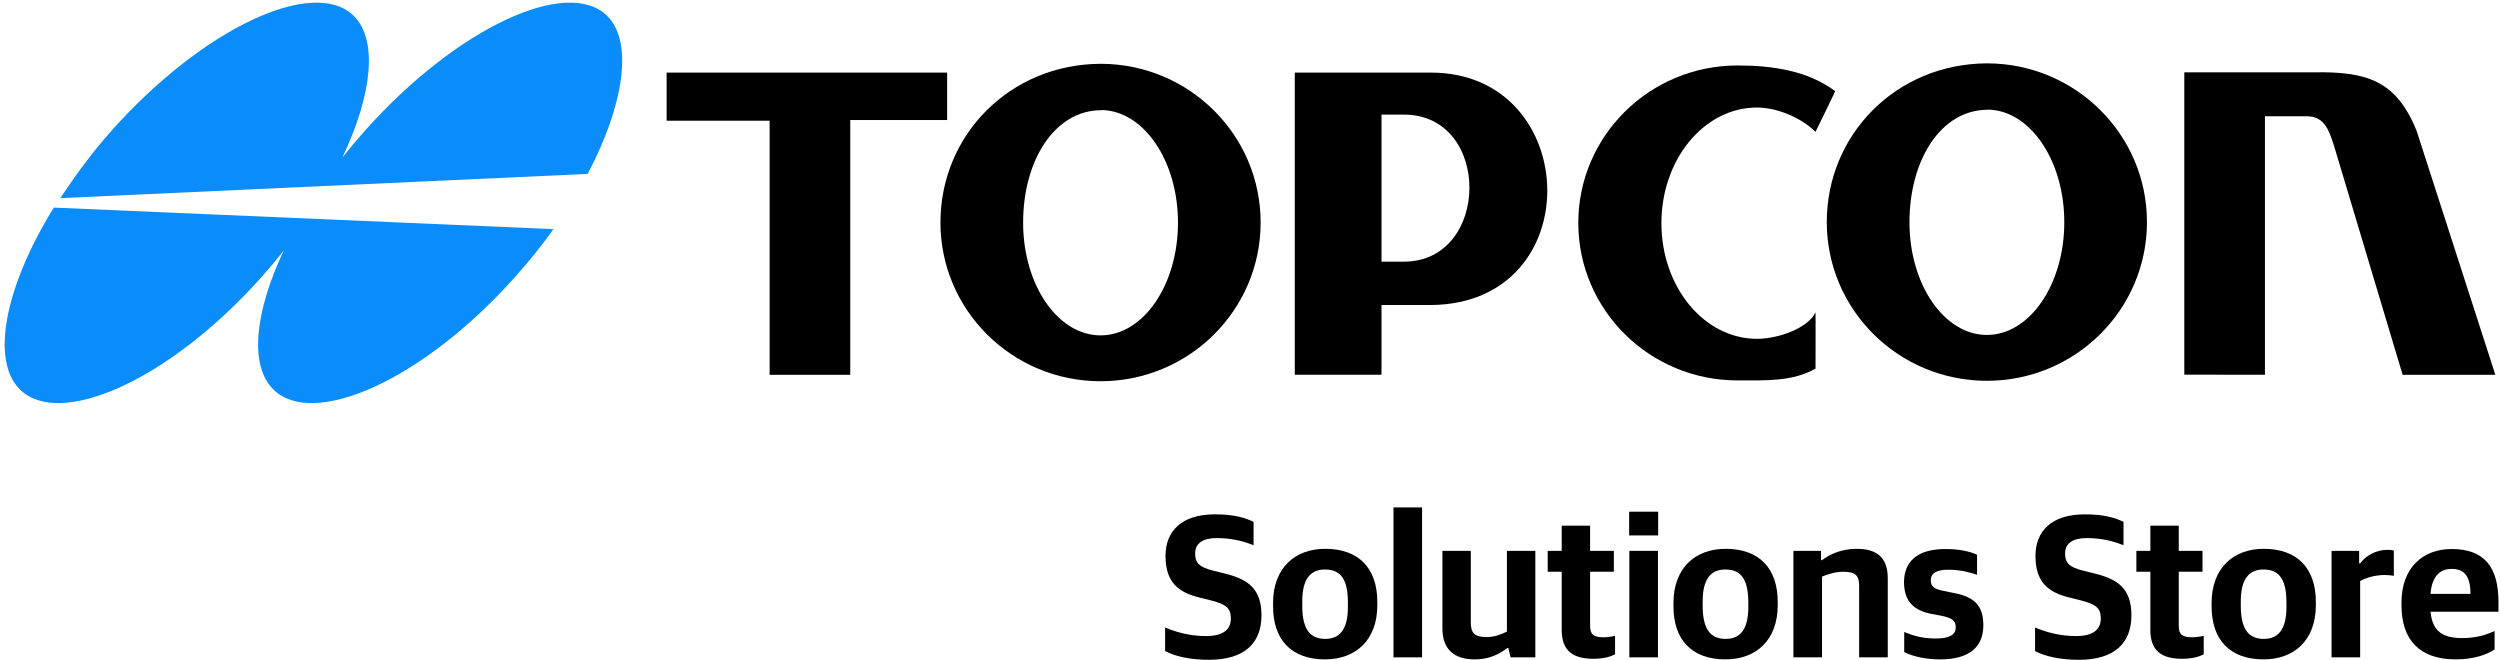
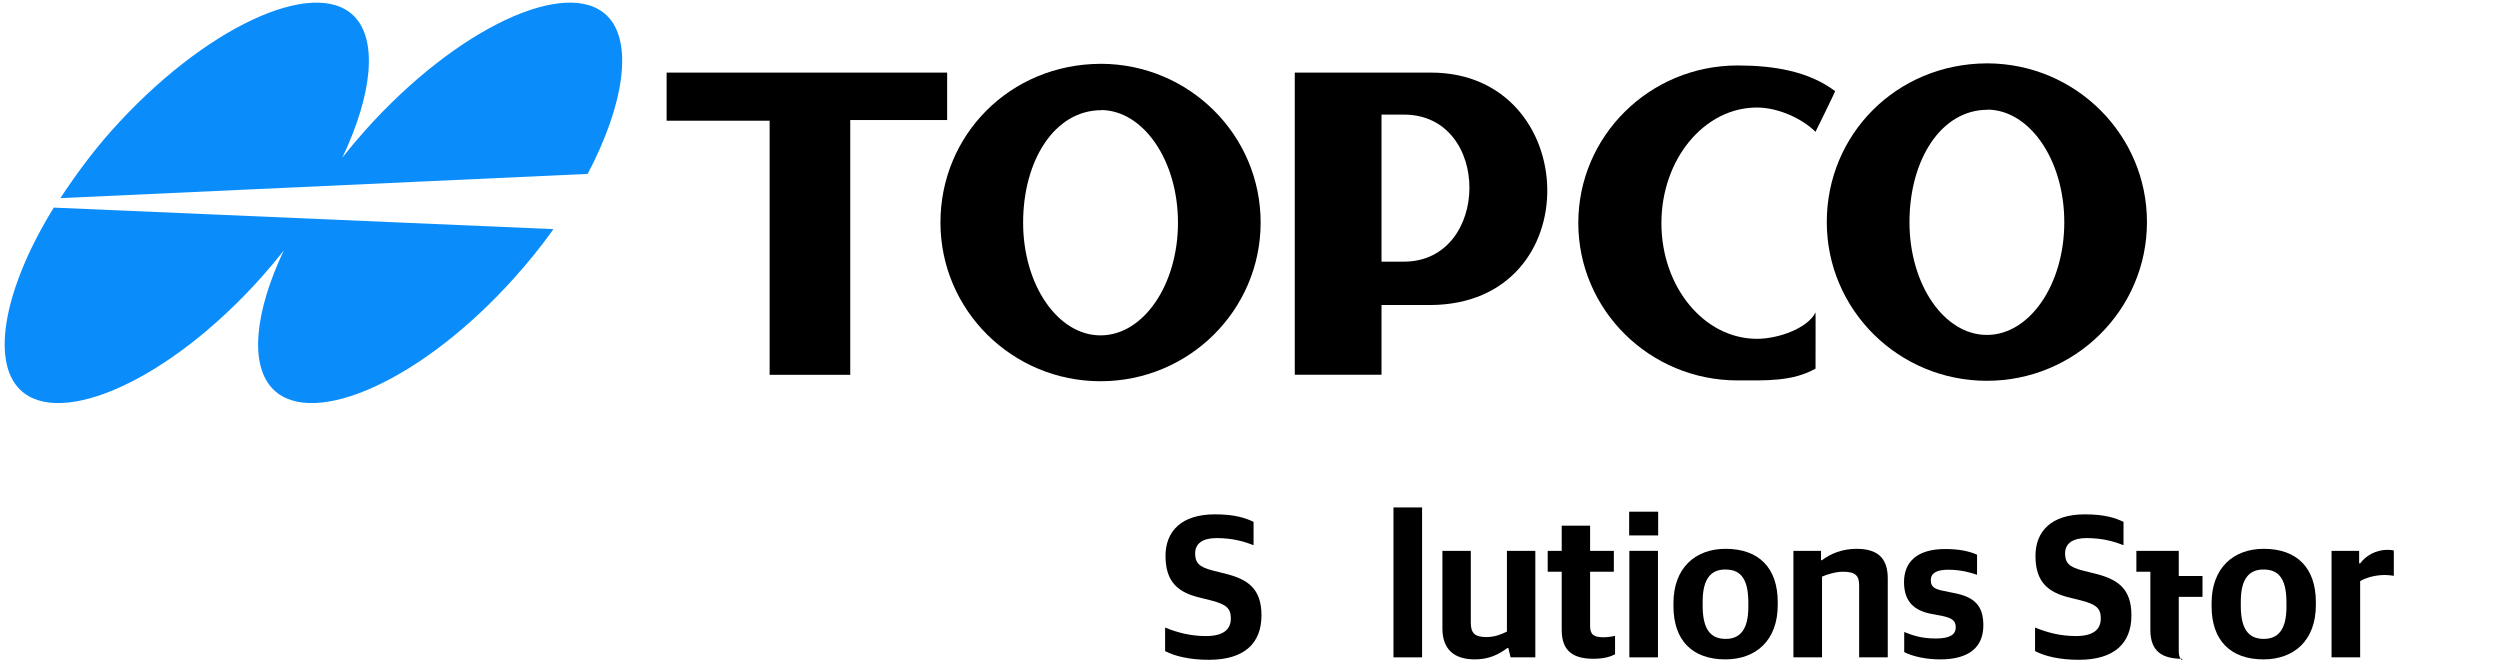
<svg xmlns="http://www.w3.org/2000/svg" xmlns:xlink="http://www.w3.org/1999/xlink" id="Layer_2" viewBox="0 0 616.176 162.619">
  <defs>
    <style>
      .cls-1 {
        fill: none;
      }

      .cls-2 {
        clip-path: url(#clippath-1);
      }

      .cls-3 {
        fill: #0a8cfa;
      }

      .cls-4 {
        clip-path: url(#clippath);
      }
    </style>
    <clipPath id="clippath">
      <rect class="cls-1" x="0" width="616.176" height="100" />
    </clipPath>
    <clipPath id="clippath-1">
      <rect class="cls-1" x="0" width="616.176" height="100" />
    </clipPath>
    <symbol id="us-wide-blue-black" viewBox="0 0 616.176 162.619">
      <g>
        <g>
          <path d="M297.966,162.619c-4.65,0-8.351-.85-10.801-2.15v-5.8c2.9,1.2,6.201,2.1,10.051,2.1,4.35,0,6.15-1.65,6.15-4.35,0-2.5-1.15-3.45-4.75-4.4l-3-.75c-5.15-1.25-8.351-3.75-8.351-10.25,0-6.101,3.95-10.25,12.151-10.25,4.95,0,7.55.9,9.55,1.85v5.75c-2.3-.9-5.2-1.75-9.101-1.75-3.4,0-5.3,1.3-5.3,3.8,0,2.35,1.05,3.35,4.351,4.2l3,.75c5.7,1.4,9,3.75,9,10.301,0,6.9-4.25,10.951-12.951,10.951Z" />
-           <path d="M326.571,162.519c-8.25,0-12.801-4.8-12.801-13.101v-.75c0-8.701,5.4-13.401,12.851-13.401,8.25,0,12.851,4.75,12.851,13.15v.7c0,8.75-5.4,13.401-12.901,13.401ZM326.671,157.469c3.5,0,5.55-2.3,5.55-7.851v-1.15c0-6.55-2.45-8.101-5.701-8.101-3.5,0-5.55,2.3-5.55,7.851v1.15c0,6.451,2.5,8.101,5.701,8.101Z" />
          <path d="M343.45,162.019v-36.952h7.05v36.952h-7.05Z" />
          <path d="M363.51,162.519c-5.05,0-8-2.4-8-7.65v-19.101h7v17.701c0,2.55.95,3.55,3.851,3.55,2,0,3.65-.65,5.05-1.35v-19.901h7v26.251h-6.101l-.55-2.3h-.25c-2.25,1.7-4.701,2.8-8.001,2.8Z" />
          <path d="M392.765,162.369c-4.85,0-7.851-1.75-7.851-7.101v-14.351h-3.45v-5.15h3.45v-6.201h7v6.201h5.851v5.15h-5.851v13.351c0,2.1.85,2.8,3.3,2.8.9,0,2-.15,2.85-.35v4.55c-1.05.55-2.7,1.1-5.3,1.1Z" />
          <path d="M401.539,131.967v-5.851h7.15v5.851h-7.15ZM401.589,162.019v-26.251h7.05v26.251h-7.05Z" />
          <path d="M425.259,162.519c-8.25,0-12.801-4.8-12.801-13.101v-.75c0-8.701,5.4-13.401,12.851-13.401,8.25,0,12.851,4.75,12.851,13.15v.7c0,8.75-5.4,13.401-12.901,13.401ZM425.359,157.469c3.5,0,5.55-2.3,5.55-7.851v-1.15c0-6.55-2.45-8.101-5.701-8.101-3.5,0-5.55,2.3-5.55,7.851v1.15c0,6.451,2.5,8.101,5.701,8.101Z" />
          <path d="M442.023,162.019v-26.251h6.801v2.3h.25c2.2-1.7,5.2-2.8,8.5-2.8,5,0,7.7,2.1,7.7,7.25v19.501h-7.05v-17.701c0-2.45-.9-3.4-4-3.4-1.75,0-3.75.6-5.15,1.2v19.901h-7.051Z" />
          <path d="M478.183,162.519c-3.45,0-6.7-.7-8.851-1.8v-4.95c2.15.85,4.2,1.6,7.851,1.6,3.45,0,4.85-1,4.85-2.75,0-1.65-.9-2.3-3.5-2.85l-2.45-.45c-4.2-.8-6.8-2.95-6.8-7.851,0-5,3.25-8.15,10.15-8.15,3.65,0,6.05.6,7.851,1.4v4.951c-1.55-.55-4.05-1.25-7.101-1.25-2.9,0-4.3.85-4.3,2.6,0,1.65.95,2.2,3.3,2.65l2.45.5c5.25,1,7.201,3.35,7.201,7.951,0,5.5-3.65,8.4-10.651,8.4Z" />
          <path d="M512.383,162.619c-4.65,0-8.351-.85-10.801-2.15v-5.8c2.9,1.2,6.201,2.1,10.051,2.1,4.35,0,6.15-1.65,6.15-4.35,0-2.5-1.15-3.45-4.75-4.4l-3-.75c-5.15-1.25-8.351-3.75-8.351-10.25,0-6.101,3.95-10.25,12.151-10.25,4.95,0,7.55.9,9.55,1.85v5.75c-2.3-.9-5.2-1.75-9.101-1.75-3.4,0-5.3,1.3-5.3,3.8,0,2.35,1.05,3.35,4.351,4.2l3,.75c5.7,1.4,9,3.75,9,10.301,0,6.9-4.25,10.951-12.951,10.951Z" />
-           <path d="M537.852,162.369c-4.85,0-7.851-1.75-7.851-7.101v-14.351h-3.45v-5.15h3.45v-6.201h7v6.201h5.851v5.15h-5.851v13.351c0,2.1.85,2.8,3.3,2.8.9,0,2-.15,2.85-.35v4.55c-1.05.55-2.7,1.1-5.3,1.1Z" />
+           <path d="M537.852,162.369c-4.85,0-7.851-1.75-7.851-7.101v-14.351h-3.45v-5.15h3.45h7v6.201h5.851v5.15h-5.851v13.351c0,2.1.85,2.8,3.3,2.8.9,0,2-.15,2.85-.35v4.55c-1.05.55-2.7,1.1-5.3,1.1Z" />
          <path d="M557.892,162.519c-8.25,0-12.801-4.8-12.801-13.101v-.75c0-8.701,5.4-13.401,12.851-13.401,8.25,0,12.851,4.75,12.851,13.15v.7c0,8.75-5.4,13.401-12.901,13.401ZM557.992,157.469c3.5,0,5.55-2.3,5.55-7.851v-1.15c0-6.55-2.45-8.101-5.701-8.101-3.5,0-5.55,2.3-5.55,7.851v1.15c0,6.451,2.5,8.101,5.701,8.101Z" />
          <path d="M574.656,162.019v-26.251h6.801v3.1h.25c1.4-1.95,3.95-3.35,6.7-3.35.7,0,1.3.05,1.6.2v6.201c-.6-.1-1.55-.2-2.15-.2-2.351,0-4.55.6-6.15,1.5v18.801h-7.051Z" />
-           <path d="M605.246,162.519c-8.9,0-13.351-4.85-13.351-13.301v-.7c0-8.55,5.2-13.201,12.401-13.201,8.15,0,11.5,4.6,11.5,13.051v2.4h-16.751c.5,4.95,3.1,6.5,7.851,6.5,3.25,0,5.8-.75,7.95-1.75v4.55c-1.8,1.2-4.95,2.45-9.601,2.45ZM604.196,140.218c-2.35,0-4.75,1.3-5.15,6.15h9.851c0-4.5-1.6-6.15-4.7-6.15Z" />
        </g>
        <g id="Blue_Black">
          <g class="cls-4">
            <g class="cls-2">
              <path class="cls-3" d="M89.957,32.192c-1.96,2.2-3.822,4.424-5.584,6.657,7.382-15.516,8.826-29.075,2.769-34.985-9.778-9.541-36.891,2.84-59.646,28.328-4.715,5.278-9.091,11.279-12.615,16.641l129.962-5.971c8.997-17.069,11.307-32.613,4.759-38.999-9.778-9.541-36.887,2.84-59.646,28.328" />
              <path class="cls-3" d="M13.29,51.113C1.231,70.6-2.426,88.844,4.969,96.056c9.775,9.538,36.7-2.237,59.459-27.725,1.934-2.165,3.763-4.362,5.509-6.575-7.213,15.228-8.529,28.425-2.506,34.3,9.781,9.538,36.703-2.237,59.459-27.725,3.549-3.972,6.628-7.779,9.521-11.857l-123.091-5.303-.029-.057Z" />
              <polygon points="233.444 17.894 164.302 17.894 164.302 29.751 189.689 29.751 189.689 92.381 209.561 92.381 209.561 29.584 233.444 29.584 233.444 17.894" />
              <path d="M271.439,15.724v-.003h-.029c-.053,0-.104-.001-.16-.001v.009c-22.366.099-39.457,17.571-39.457,39.113,0,21.604,17.666,39.121,39.457,39.121s39.459-17.516,39.459-39.121c0-21.543-17.568-39.015-39.269-39.118M271.254,82.66c-10.541,0-19.085-12.437-19.085-27.778,0-15.34,7.749-27.719,19.271-27.719v-.046c10.453.149,18.896,12.515,18.896,27.765,0,15.341-8.541,27.778-19.081,27.778" />
              <path d="M489.896,15.614h-.031c-.05,0-.107-.004-.16-.004v.006c-22.369.103-39.457,17.574-39.457,39.115,0,21.609,17.668,39.125,39.457,39.125s39.457-17.516,39.457-39.125c0-21.54-17.566-39.015-39.266-39.116M489.707,82.552c-10.534,0-19.078-12.437-19.078-27.781,0-15.337,7.74-27.716,19.268-27.716v-.044c10.45.147,18.891,12.513,18.891,27.76,0,15.344-8.538,27.781-19.081,27.781" />
              <path d="M352.693,17.893h-33.571v74.471h21.379v-17.184h12.026c39.413-.171,37.41-57.287.165-57.287M346.015,64.489h-5.513V28.246h5.513c21.71,0,21.378,36.243,0,36.243" />
              <path d="M433.03,83.506c-13.001,0-23.541-12.76-23.541-28.503,0-15.741,10.54-28.501,23.541-28.501,5.438,0,11.353,2.89,14.435,5.99.01.009,4.937-10.031,4.849-10.031-6.578-4.928-15.151-6.326-24.049-6.326-21.684,0-39.26,17.376-39.26,38.812,0,21.437,17.577,38.813,39.26,38.813,7.056,0,13.488.313,19.21-2.906,0,0,.032-13.938,0-13.862-1.84,3.841-9.041,6.515-14.446,6.515" />
-               <path d="M595.654,32.334c-5.015-12.529-12.357-14.679-25.054-14.512h-32.234v74.519l19.876.029V28.659h10.187c4.675,0,5.679,3.341,7.513,9.521l16.234,54.191h22.849l-19.371-60.037Z" />
            </g>
          </g>
        </g>
      </g>
    </symbol>
  </defs>
  <g id="Artwork">
    <use width="616.176" height="162.619" xlink:href="#us-wide-blue-black" />
  </g>
</svg>